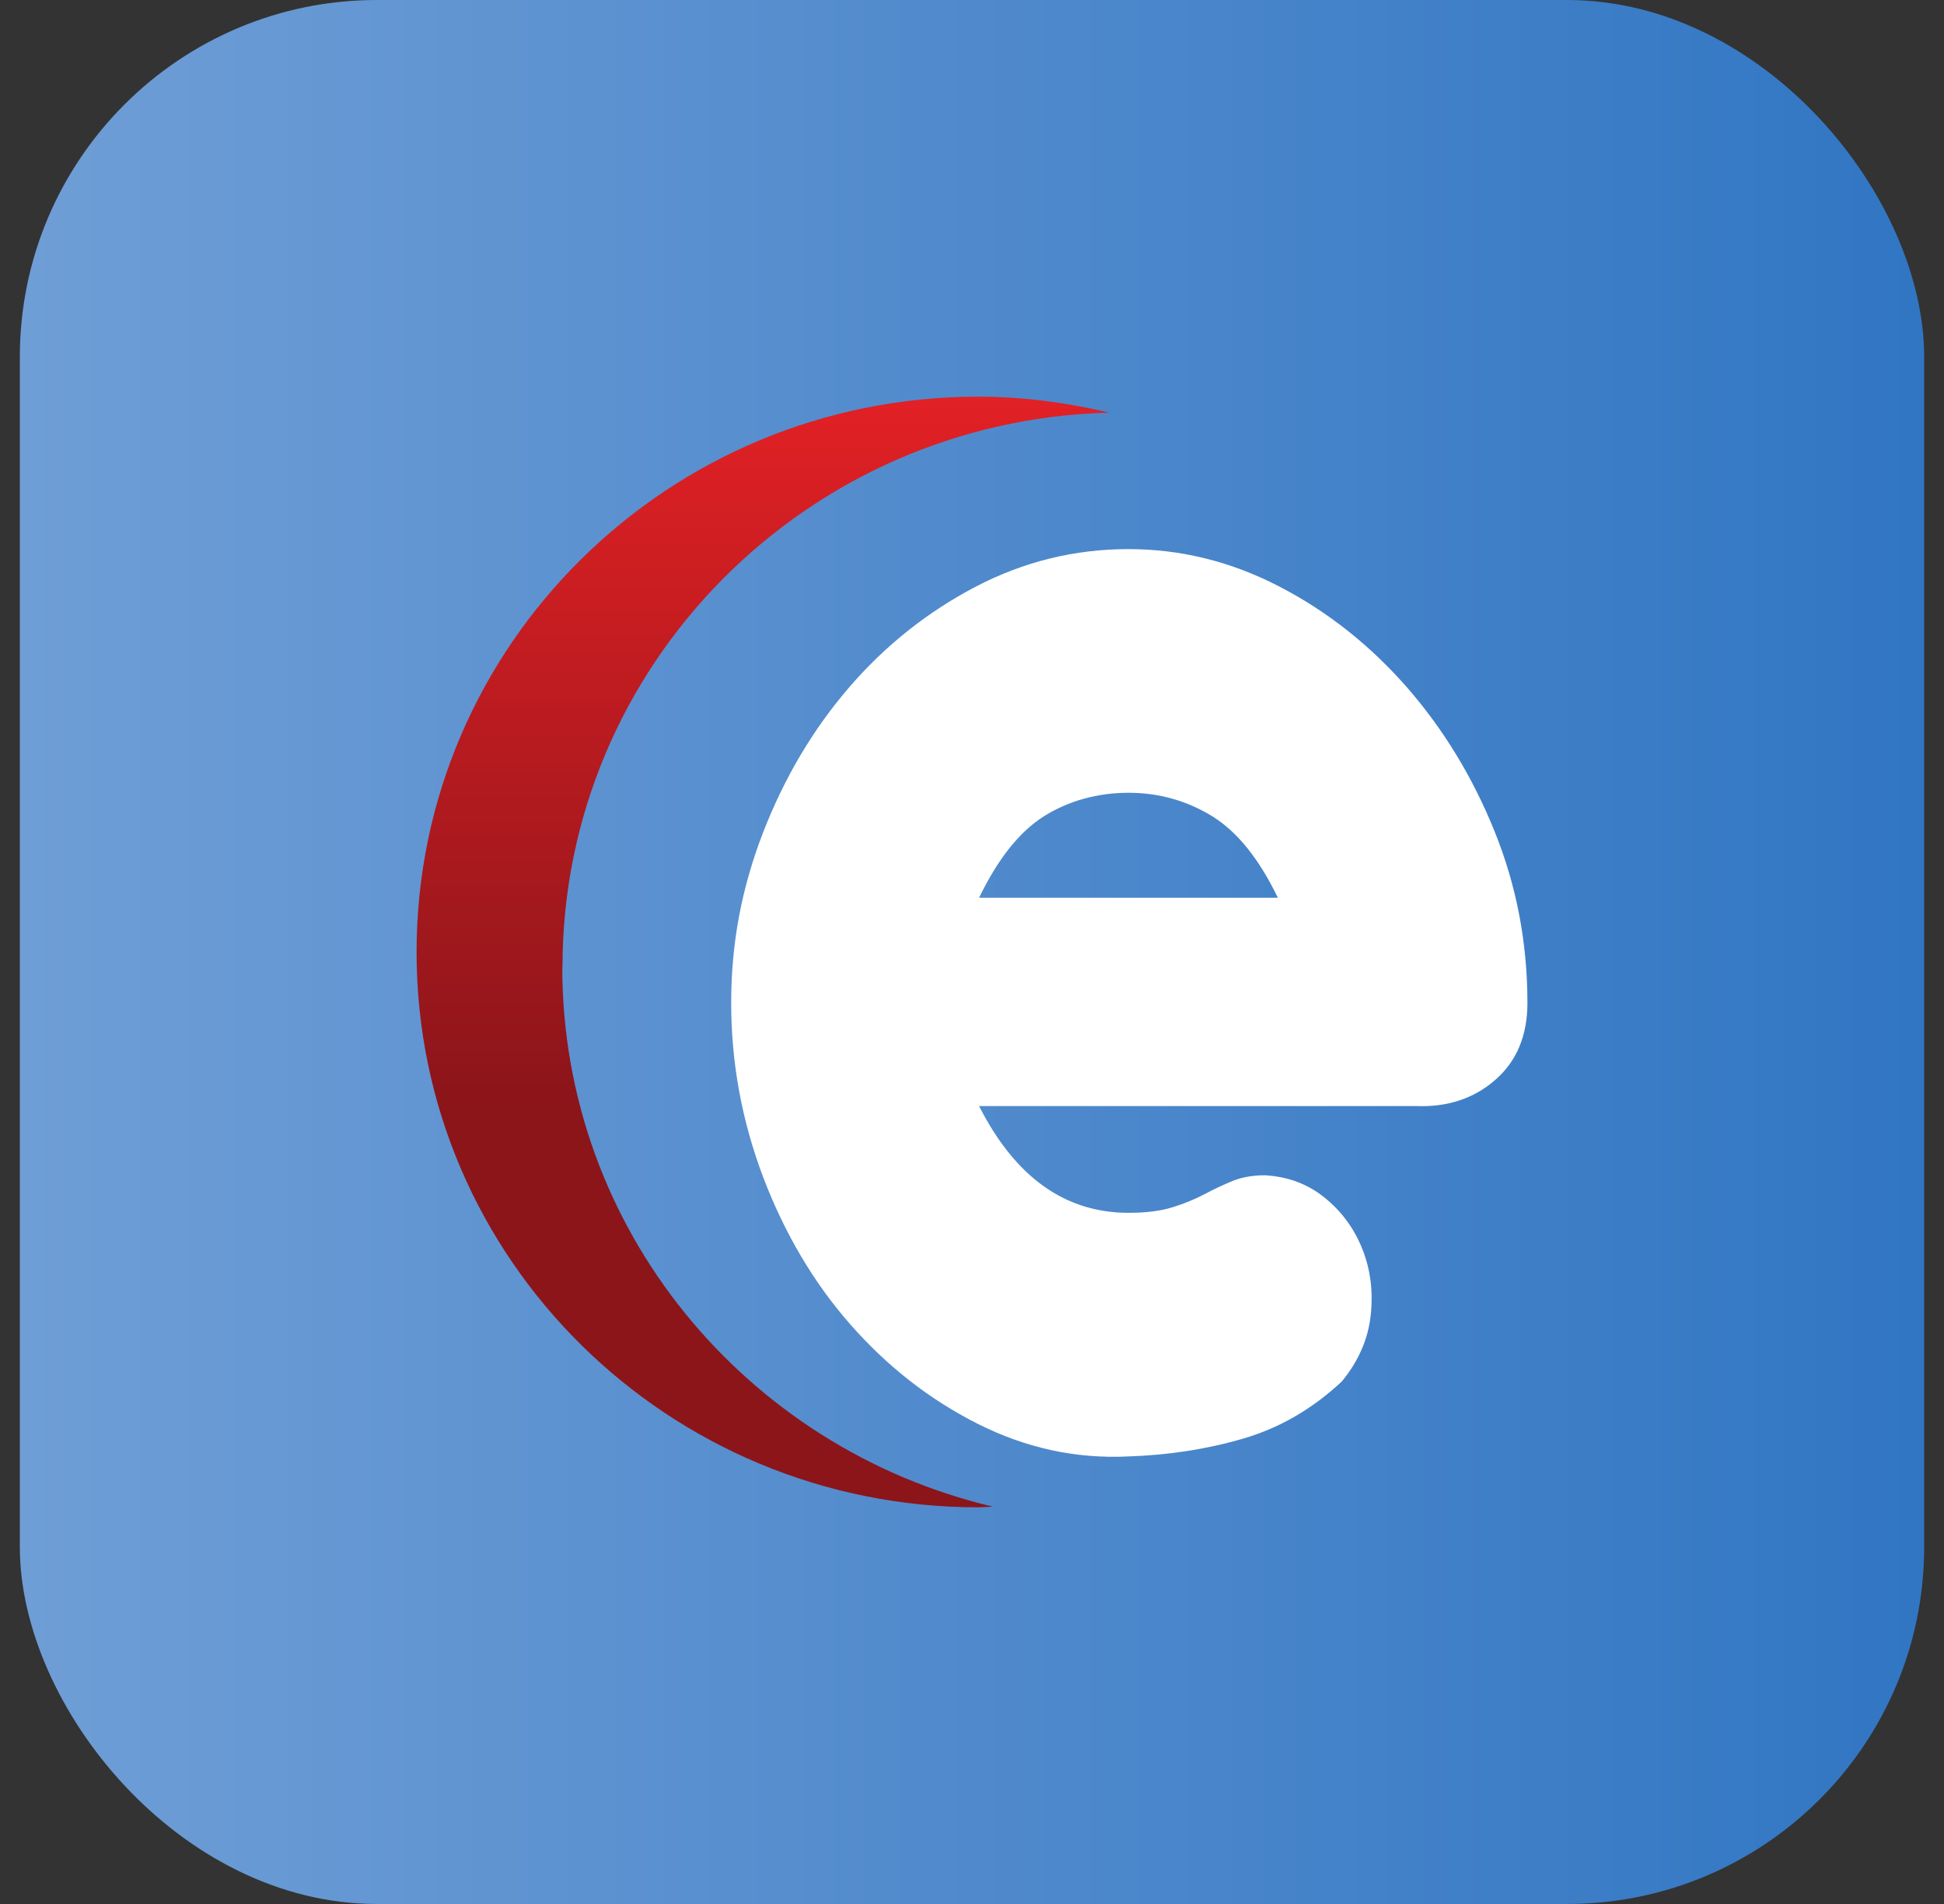
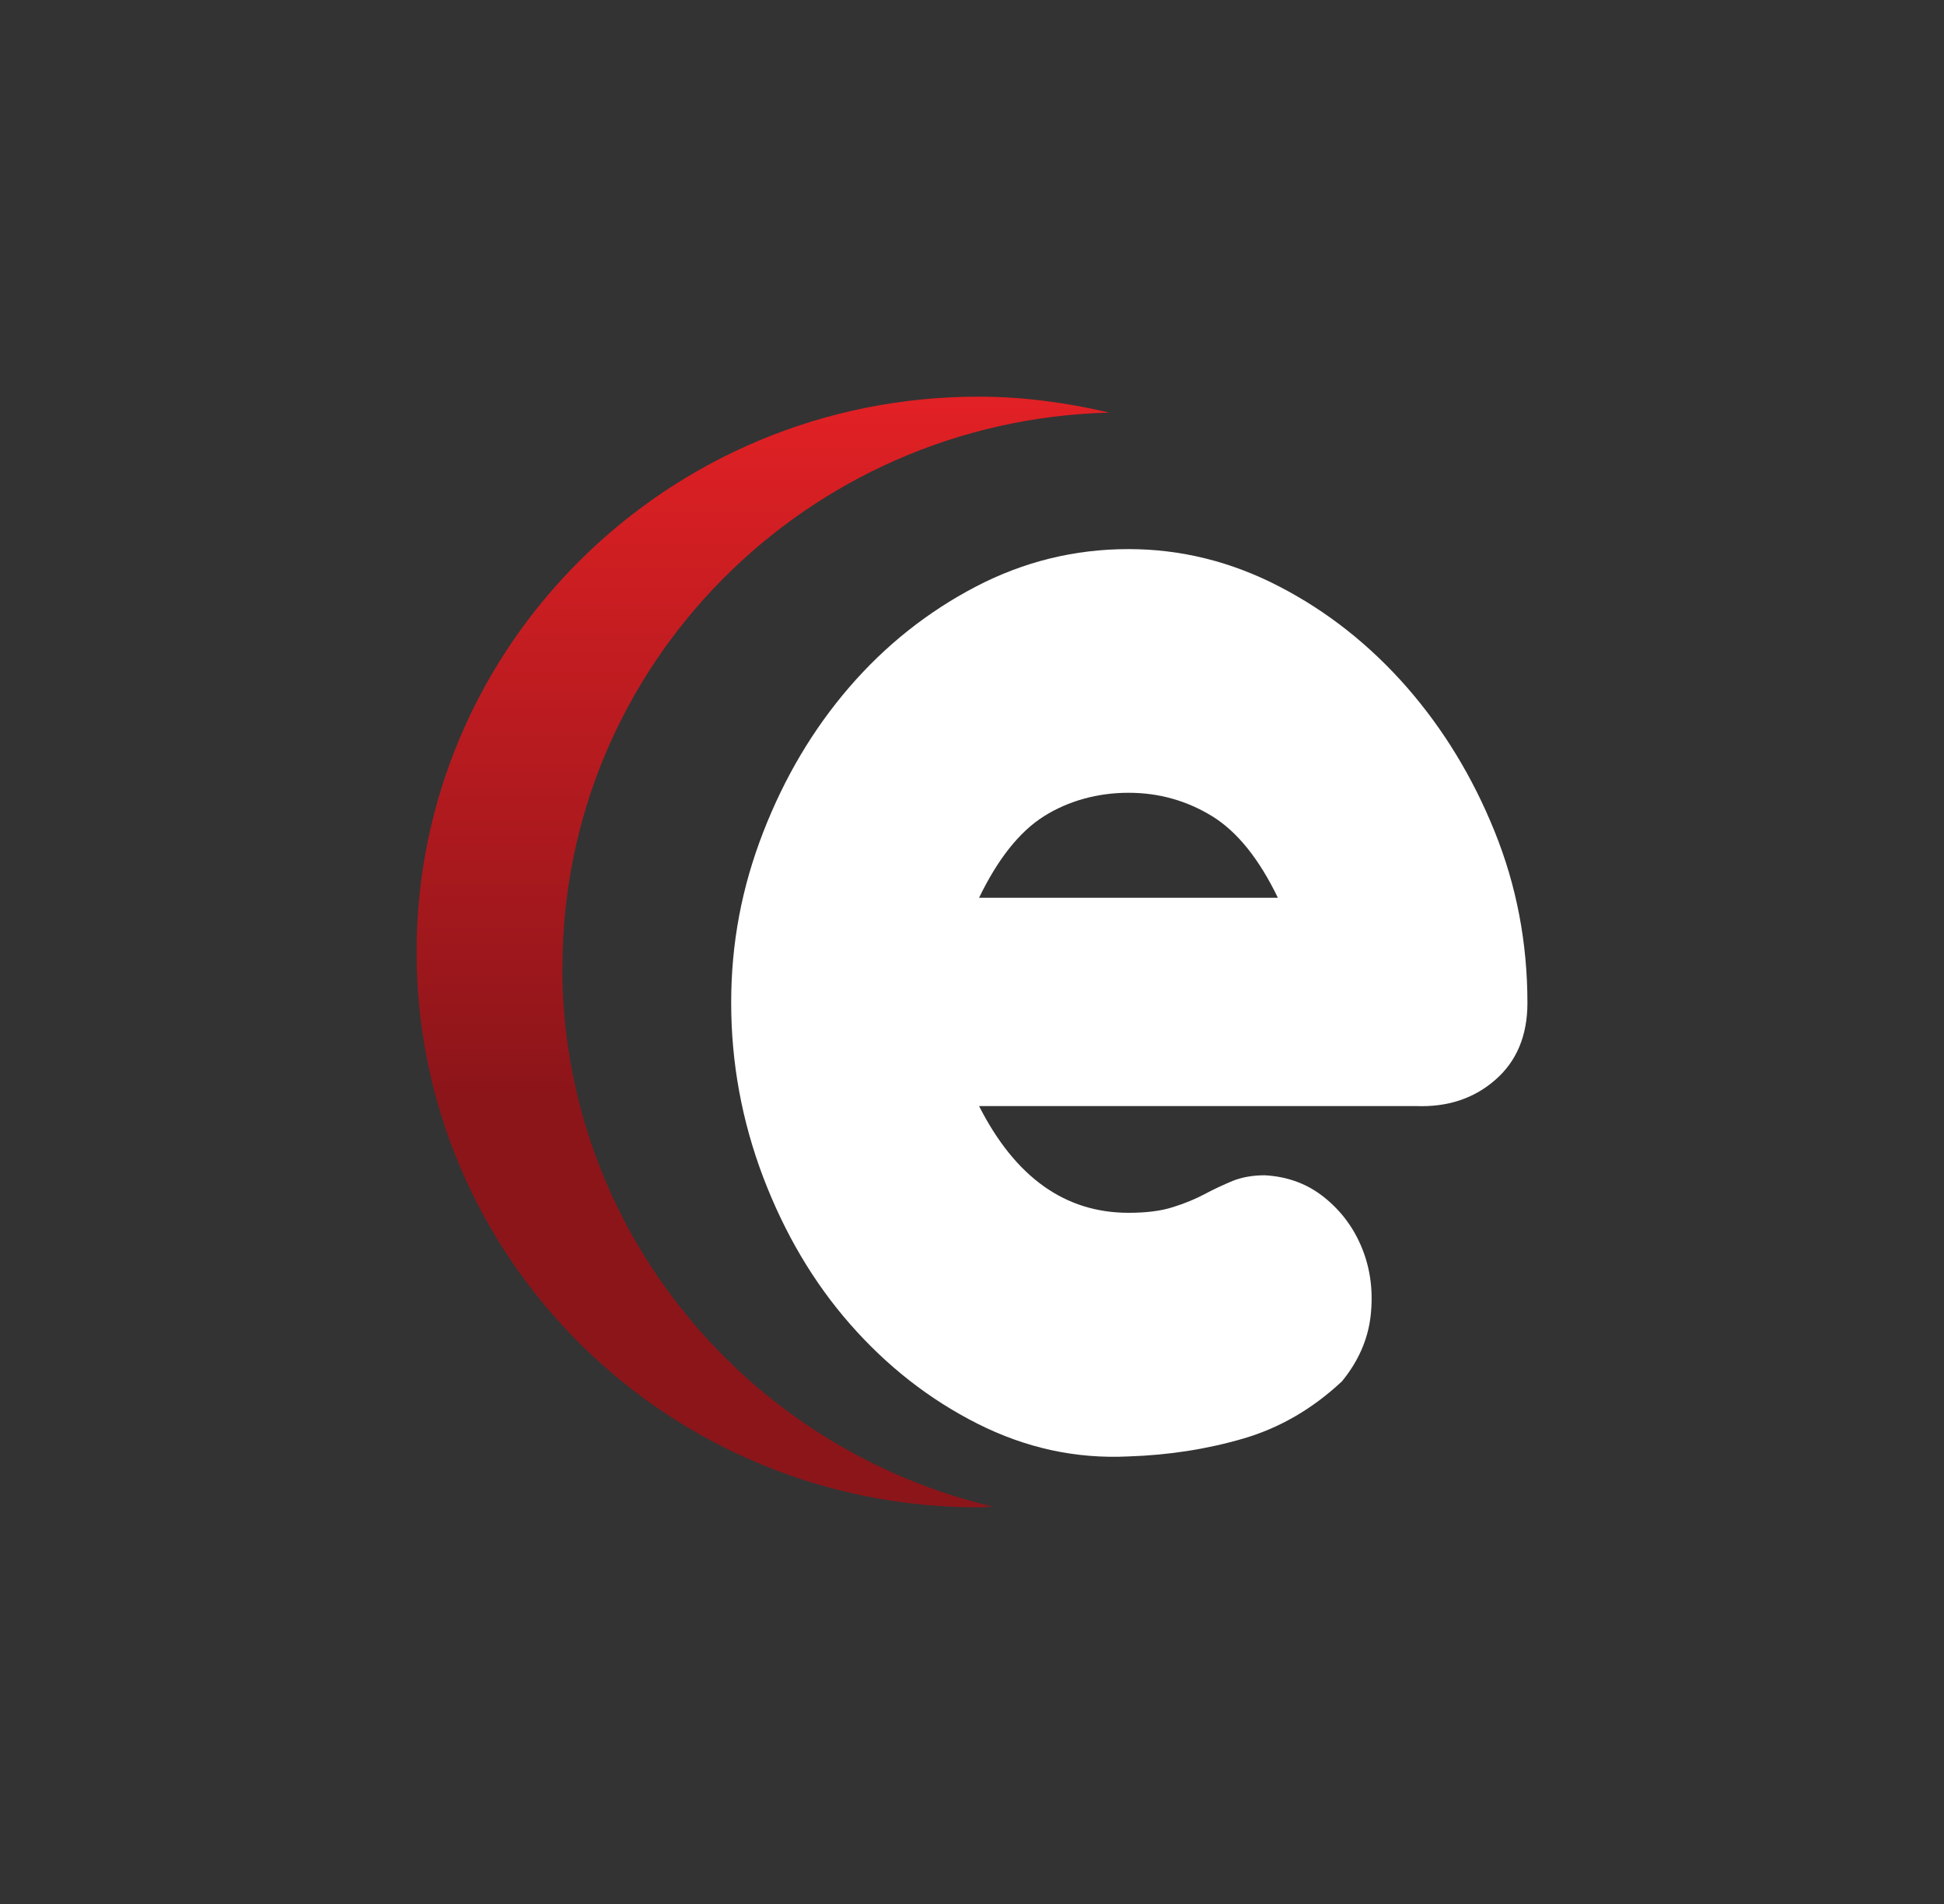
<svg xmlns="http://www.w3.org/2000/svg" width="49" height="48" viewBox="0 0 49 48" fill="none">
  <rect x="0" y="0" width="49" height="48" fill="#333333" stroke="none" />
-   <rect x="0.5" width="48" height="48" rx="9" fill="url(#paint0_linear_2213_3133)" />
  <path d="M28.444 13.843C29.768 13.843 31.036 14.158 32.251 14.789C33.467 15.419 34.532 16.267 35.458 17.322C36.379 18.377 37.119 19.589 37.672 20.959C38.226 22.328 38.5 23.769 38.5 25.286C38.5 26.101 38.231 26.753 37.693 27.221C37.155 27.694 36.483 27.916 35.686 27.884H24.678C25.589 29.678 26.846 30.575 28.444 30.575C28.884 30.575 29.256 30.531 29.561 30.433C29.861 30.341 30.131 30.227 30.368 30.102C30.601 29.977 30.839 29.868 31.072 29.77C31.305 29.678 31.574 29.629 31.879 29.629C32.458 29.661 32.96 29.846 33.389 30.194C33.819 30.542 34.134 30.971 34.341 31.493C34.548 32.015 34.615 32.575 34.548 33.173C34.481 33.766 34.238 34.32 33.824 34.825C33.079 35.521 32.251 36 31.341 36.266C30.43 36.532 29.463 36.684 28.444 36.717C27.12 36.782 25.853 36.505 24.637 35.891C23.421 35.277 22.356 34.44 21.43 33.385C20.504 32.33 19.775 31.091 19.237 29.678C18.699 28.259 18.43 26.791 18.43 25.28C18.43 23.769 18.699 22.366 19.237 20.98C19.775 19.594 20.499 18.377 21.409 17.322C22.32 16.267 23.38 15.425 24.596 14.789C25.806 14.158 27.089 13.843 28.444 13.843ZM32.21 22.633C31.739 21.66 31.191 20.97 30.555 20.578C29.918 20.187 29.215 19.986 28.444 19.986C27.673 19.986 26.934 20.187 26.313 20.578C25.692 20.97 25.149 21.66 24.678 22.633H32.21Z" fill="white" />
  <path d="M14.178 24.378C14.178 16.773 20.318 10.598 27.958 10.402C26.898 10.152 25.796 10 24.658 10C16.837 10 10.5 16.267 10.5 24.003C10.5 31.738 16.837 38 24.658 38C24.782 38 24.906 37.984 25.03 37.984C18.808 36.511 14.173 30.988 14.173 24.383L14.178 24.378Z" fill="url(#paint1_linear_2213_3133)" />
  <defs>
    <linearGradient id="paint0_linear_2213_3133" x1="0.5" y1="24" x2="48.5" y2="24" gradientUnits="userSpaceOnUse">
      <stop stop-color="#6F9ED6" />
      <stop offset="1" stop-color="#3176C3" />
    </linearGradient>
    <linearGradient id="paint1_linear_2213_3133" x1="19.226" y1="9.527" x2="19.226" y2="39.147" gradientUnits="userSpaceOnUse">
      <stop stop-color="#E42125" />
      <stop offset="0.61" stop-color="#8C151A" />
    </linearGradient>
  </defs>
</svg>